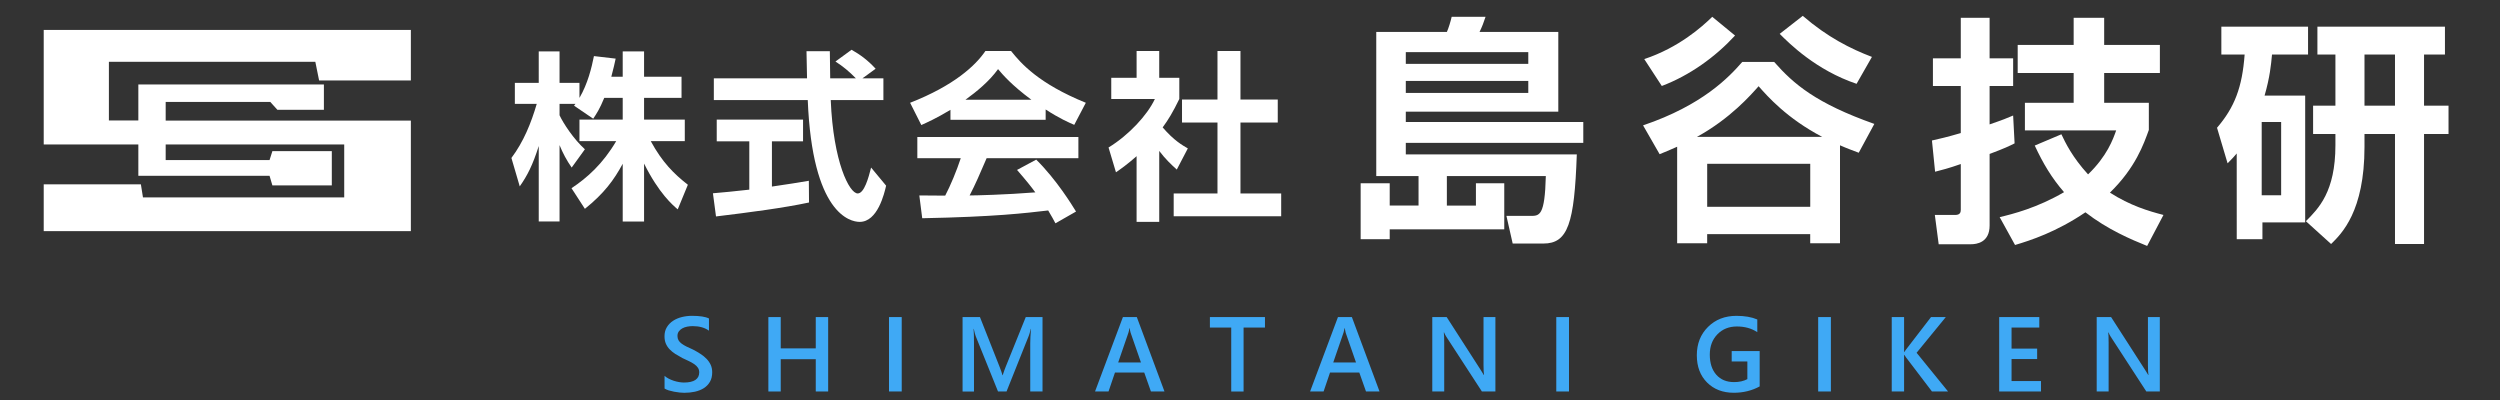
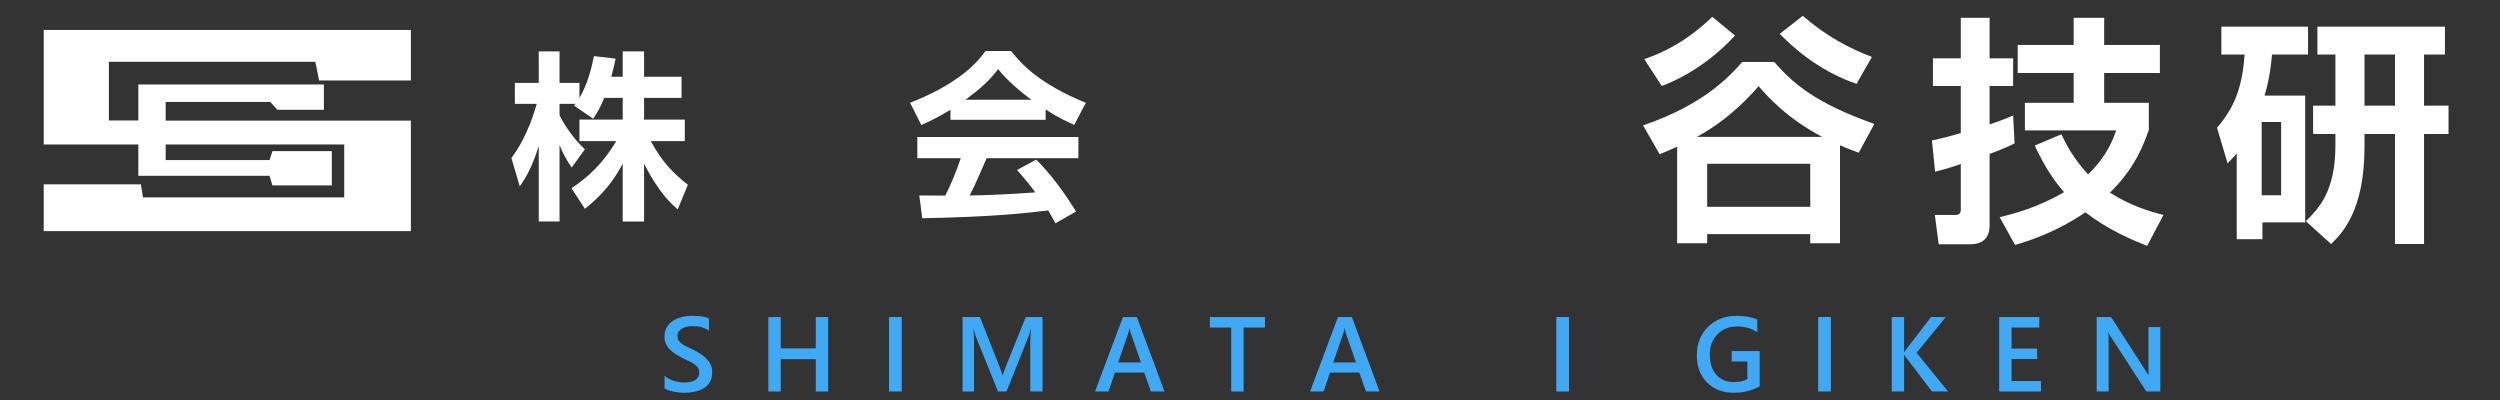
<svg xmlns="http://www.w3.org/2000/svg" version="1.1" id="レイヤー_1" x="0px" y="0px" width="250px" height="40px" viewBox="0 0 250 40" enable-background="new 0 0 250 40" xml:space="preserve">
  <rect x="0" y="0" width="250" height="40" fill="#333333" stroke="none" />
  <g>
-     <path fill="#FFFFFF" d="M141.854,20.559v-2.954h-4.228V3.194h7.062c0.168-0.385,0.359-0.985,0.479-1.514h3.388   c-0.17,0.528-0.361,1.033-0.602,1.514h7.877v7.974h-15.25V12.2h17.749v2.09H140.58v1.152h17.1c-0.24,6.917-0.889,8.912-3.338,8.912   h-3.074l-0.625-2.764h2.402c0.912,0,1.439,0,1.537-3.986h-9.896v2.955h2.906v-2.233h2.834v4.61h-11.455v0.984h-2.906v-5.596h2.906   v2.232h2.883V20.559z M140.58,5.211v1.178h12.249V5.211H140.58z M140.58,8.094v1.2h12.249v-1.2H140.58z" />
    <path fill="#FFFFFF" d="M185.874,15.274c-0.625-0.24-1.177-0.432-1.874-0.744v9.799h-2.979v-0.912h-10.304v0.912h-3.002v-9.655   c-0.937,0.408-1.081,0.48-1.754,0.745l-1.655-2.882c5.955-2.018,8.598-4.828,9.918-6.341h3.194   c1.945,2.209,4.179,4.131,10.015,6.196L185.874,15.274z M173.505,3.554c-1.993,2.162-4.539,3.987-7.325,5.044l-1.754-2.689   c3.459-1.153,5.766-3.219,6.799-4.228L173.505,3.554z M182.223,13.689c-3.529-1.85-5.451-4.035-6.363-5.067   c-0.744,0.841-2.834,3.242-6.172,5.067H182.223z M170.719,16.38v4.3h10.305v-4.3H170.719z M185.657,8.382   c-4.06-1.369-6.726-4.035-7.687-4.996l2.307-1.801c2.475,2.138,4.779,3.29,6.916,4.106L185.657,8.382z" />
    <path fill="#FFFFFF" d="M193.195,14.05c0.744-0.168,1.49-0.336,2.883-0.744V8.598h-2.786V5.836h2.786V1.777h2.882v4.059h2.354   v2.762h-2.354v3.843c1.466-0.504,1.825-0.672,2.354-0.889l0.145,2.786c-0.527,0.265-0.961,0.48-2.498,1.057v7.157   c0,1.705-1.297,1.873-1.873,1.873h-3.219l-0.385-2.93h2.041c0.457,0,0.554-0.24,0.554-0.504v-4.588   c-1.226,0.433-1.921,0.601-2.569,0.769L193.195,14.05z M214.884,12.993c-0.505,1.393-1.321,3.771-3.891,6.269   c2.018,1.296,3.866,1.849,5.354,2.233l-1.633,3.099c-1.609-0.648-3.939-1.634-6.173-3.363c-2.906,1.971-5.5,2.812-7.037,3.268   l-1.537-2.786c1.321-0.312,3.771-0.937,6.437-2.497c-1.248-1.441-2.088-2.858-2.93-4.66l2.666-1.128   c0.385,0.816,1.082,2.281,2.666,4.011c1.897-1.825,2.498-3.507,2.811-4.396h-9.126V10.28h4.875V7.301h-5.597v-2.81h5.597V1.777   h3.051v2.714h5.571v2.81h-5.571v2.979h4.467V12.993L214.884,12.993z" />
    <path fill="#FFFFFF" d="M223.672,15.347c-0.288,0.336-0.408,0.48-0.913,0.984l-1.057-3.555c1.753-2.041,2.521-4.034,2.762-7.325   h-2.329V2.666h8.67v2.785h-3.603c-0.097,1.033-0.216,2.282-0.744,4.107h4.06v12.681h-4.275v1.682h-2.569L223.672,15.347   L223.672,15.347z M226.17,12.2v7.325h1.945V12.2H226.17z M233.543,5.451h-1.802V2.666h12.754v2.785h-2.091v5.116h2.449v2.834   h-2.449v11h-2.905v-11h-3.05v1.297c0,6.437-2.282,8.67-3.34,9.702l-2.521-2.281c1.272-1.271,2.954-2.954,2.954-7.589v-1.129h-2.232   v-2.834h2.232V5.451L233.543,5.451z M236.449,10.567h3.05V5.451h-3.05V10.567z" />
  </g>
  <g>
    <path fill="#FFFFFF" d="M60.425,9.79c-0.453,1.104-0.778,1.592-1.104,2.081l-1.918-1.303c0.073-0.091,0.109-0.127,0.145-0.182   h-1.593v1.141c0.38,0.814,1.412,2.389,2.534,3.402l-1.321,1.827c-0.507-0.724-0.887-1.447-1.213-2.244v7.638h-2.081v-7.547   c-0.615,1.937-1.14,2.95-1.9,4.036l-0.833-2.842c1.212-1.61,1.973-3.492,2.534-5.411h-2.19V8.288h2.389V5.139h2.081v3.149h1.991   V9.79c0.833-1.43,1.212-3.004,1.448-4.181l2.172,0.253c-0.109,0.507-0.199,0.924-0.435,1.811h1.14V5.139h2.136v2.534h3.746V9.79   h-3.746v2.171h4.072v2.154h-3.402c1.14,2.099,2.298,3.257,3.71,4.361l-1.014,2.461c-0.489-0.416-1.882-1.594-3.366-4.579v5.792   h-2.136v-5.773c-0.869,1.61-1.846,2.95-3.782,4.506L57.15,18.82c1.556-1.031,3.13-2.425,4.47-4.705h-3.674v-2.154h4.325V9.79   H60.425z" />
-     <path fill="#FFFFFF" d="M71.293,19.327c1.049-0.091,2.063-0.182,3.637-0.362v-4.832h-3.257v-2.172h8.632v2.172h-3.113v4.524   c1.538-0.217,2.714-0.416,3.692-0.579l0.018,2.172c-2.534,0.543-5.99,0.995-9.302,1.395L71.293,19.327z M86.241,7.835h2.099v2.172   h-5.266c0.253,6.207,1.864,9.338,2.697,9.338c0.651,0,1.085-1.574,1.339-2.588l1.502,1.81c-0.181,0.797-0.851,3.621-2.642,3.621   c-0.959,0-4.741-0.814-5.194-12.181h-9.392V7.835h9.32c-0.018-0.507-0.054-2.334-0.054-2.714h2.334   c0,0.289,0.018,1.556,0.036,2.714h2.57c-0.651-0.669-1.303-1.212-2.045-1.683l1.611-1.177c0.905,0.507,1.683,1.104,2.407,1.9   L86.241,7.835z" />
    <path fill="#FFFFFF" d="M95.046,10.984c-1.448,0.868-2.353,1.267-2.914,1.52l-1.122-2.226c4.397-1.719,6.551-3.728,7.528-5.176   h2.57c0.977,1.23,2.75,3.258,7.474,5.176l-1.158,2.208c-0.579-0.254-1.466-0.634-2.859-1.538v1.031h-9.519V10.984z M105.542,22.331   c-0.199-0.362-0.326-0.634-0.724-1.285c-2.334,0.271-5.285,0.634-12.596,0.778l-0.29-2.28c0.235,0,2.172,0.019,2.588,0.019   c0.525-0.996,1.14-2.479,1.557-3.746h-4.344v-2.118h16.106v2.118h-9.175c-0.688,1.61-1.14,2.642-1.701,3.728   c0.579,0,3.601-0.072,6.569-0.308c-0.398-0.543-0.869-1.14-1.828-2.244l1.918-1.031c2.063,2.045,3.601,4.578,3.981,5.193   L105.542,22.331z M103.135,9.971c-1.955-1.447-2.859-2.497-3.33-3.059c-0.869,1.213-2.153,2.263-3.257,3.059H103.135z" />
-     <path fill="#FFFFFF" d="M115.921,22.188h-2.262v-6.569c-0.923,0.814-1.539,1.248-2.063,1.61l-0.742-2.479   c2.045-1.248,3.891-3.257,4.633-4.85h-4.361V7.781h2.534V5.103h2.262v2.679h2.009v2.117c-0.633,1.303-1.104,2.081-1.665,2.841   c1.14,1.321,1.955,1.773,2.516,2.1l-1.104,2.117c-0.542-0.488-1.14-1.05-1.755-1.864v7.095H115.921z M121.749,5.103h2.298v4.851   h3.729v2.298h-3.729v7.094h4.072v2.28h-10.75v-2.28h4.379v-7.094h-3.547V9.953h3.547L121.749,5.103L121.749,5.103z" />
  </g>
  <g>
    <g>
      <path fill="#3FA9F5" d="M66.455,38.854v-1.271c0.114,0.104,0.25,0.197,0.407,0.28c0.158,0.082,0.325,0.152,0.501,0.21    c0.177,0.058,0.353,0.102,0.529,0.133c0.177,0.03,0.339,0.047,0.488,0.047c0.519,0,0.906-0.087,1.16-0.26s0.382-0.425,0.382-0.753    c0-0.176-0.042-0.329-0.127-0.459c-0.084-0.131-0.203-0.248-0.355-0.355s-0.332-0.21-0.537-0.309    c-0.206-0.1-0.427-0.202-0.662-0.311c-0.253-0.135-0.488-0.271-0.706-0.408c-0.218-0.14-0.408-0.293-0.568-0.461    c-0.161-0.168-0.287-0.356-0.379-0.567c-0.092-0.211-0.138-0.458-0.138-0.742c0-0.351,0.079-0.653,0.236-0.911    c0.157-0.258,0.365-0.47,0.623-0.638c0.257-0.168,0.551-0.293,0.879-0.374s0.665-0.122,1.007-0.122    c0.778,0,1.346,0.088,1.702,0.265v1.221c-0.422-0.305-0.965-0.457-1.63-0.457c-0.183,0-0.366,0.018-0.547,0.053    c-0.182,0.034-0.344,0.091-0.488,0.171c-0.144,0.079-0.261,0.183-0.351,0.308c-0.09,0.123-0.135,0.273-0.135,0.45    c0,0.166,0.035,0.31,0.104,0.431s0.17,0.231,0.304,0.332c0.134,0.102,0.296,0.199,0.488,0.295    c0.192,0.095,0.415,0.197,0.667,0.309c0.26,0.135,0.504,0.275,0.735,0.426c0.23,0.148,0.432,0.313,0.607,0.493    c0.175,0.181,0.313,0.379,0.416,0.599c0.102,0.221,0.153,0.471,0.153,0.75c0,0.379-0.076,0.696-0.229,0.955    c-0.152,0.26-0.357,0.471-0.615,0.635c-0.258,0.162-0.555,0.279-0.89,0.353c-0.336,0.073-0.69,0.108-1.064,0.108    c-0.125,0-0.278-0.01-0.459-0.027c-0.182-0.02-0.368-0.047-0.558-0.083c-0.19-0.037-0.37-0.081-0.54-0.133    C66.695,38.979,66.559,38.92,66.455,38.854z" />
      <path fill="#3FA9F5" d="M82.816,39.148h-1.24V35.92h-3.504v3.229h-1.235v-7.441h1.235v3.13h3.504v-3.13h1.24V39.148z" />
      <path fill="#3FA9F5" d="M90.172,39.148H88.9v-7.441h1.271L90.172,39.148L90.172,39.148z" />
      <path fill="#3FA9F5" d="M104.25,39.148h-1.225v-4.815c0-0.396,0.024-0.877,0.073-1.448h-0.021    c-0.076,0.325-0.144,0.559-0.202,0.701l-2.222,5.563h-0.851l-2.227-5.521c-0.062-0.162-0.128-0.41-0.197-0.742h-0.021    c0.028,0.299,0.042,0.784,0.042,1.459v4.807h-1.142v-7.442h1.739l1.957,4.956c0.149,0.381,0.246,0.665,0.291,0.852h0.026    c0.128-0.391,0.232-0.682,0.312-0.871l1.993-4.937h1.677v7.44H104.25z" />
      <path fill="#3FA9F5" d="M116.448,39.148h-1.355l-0.669-1.895h-2.927l-0.644,1.895h-1.349l2.787-7.441h1.391L116.448,39.148z     M114.096,36.248l-1.033-2.969c-0.031-0.098-0.064-0.254-0.099-0.467h-0.021c-0.031,0.196-0.065,0.353-0.104,0.467l-1.022,2.969    H114.096z" />
      <path fill="#3FA9F5" d="M126.497,32.755h-2.139v6.396h-1.235v-6.396h-2.133v-1.048h5.507V32.755L126.497,32.755z" />
      <path fill="#3FA9F5" d="M137.954,39.148H136.6l-0.67-1.895h-2.927l-0.644,1.895h-1.35l2.787-7.441h1.391L137.954,39.148z     M135.602,36.248l-1.033-2.969c-0.03-0.098-0.063-0.254-0.098-0.467h-0.021c-0.031,0.196-0.065,0.353-0.104,0.467l-1.022,2.969    H135.602z" />
-       <path fill="#3FA9F5" d="M149.539,39.148h-1.35l-3.556-5.471c-0.09-0.138-0.163-0.281-0.223-0.431h-0.031    c0.028,0.159,0.042,0.5,0.042,1.022v4.879h-1.193v-7.442h1.438l3.436,5.341c0.146,0.221,0.238,0.373,0.28,0.456h0.021    c-0.033-0.196-0.051-0.53-0.051-1.001v-4.796h1.188V39.148z" />
      <path fill="#3FA9F5" d="M156.9,39.148h-1.271v-7.441h1.271V39.148z" />
      <path fill="#3FA9F5" d="M175.967,38.641c-0.775,0.424-1.639,0.635-2.59,0.635c-1.102,0-1.99-0.344-2.673-1.028    s-1.022-1.591-1.022-2.72c0-1.152,0.373-2.098,1.118-2.836c0.745-0.739,1.692-1.108,2.843-1.108c0.826,0,1.521,0.121,2.086,0.362    v1.271c-0.57-0.38-1.25-0.57-2.039-0.57c-0.793,0-1.442,0.262-1.949,0.783c-0.508,0.522-0.762,1.199-0.762,2.029    c0,0.855,0.219,1.527,0.654,2.018c0.436,0.489,1.027,0.733,1.775,0.733c0.512,0,0.955-0.099,1.328-0.296v-1.77h-1.567v-1.039    h2.798V38.641L175.967,38.641z" />
      <path fill="#3FA9F5" d="M183.089,39.148h-1.271v-7.441h1.271V39.148z" />
      <path fill="#3FA9F5" d="M194.805,39.148h-1.609l-2.59-3.403c-0.097-0.128-0.155-0.215-0.176-0.261h-0.021v3.664h-1.235v-7.441    h1.235v3.498h0.021c0.041-0.076,0.1-0.161,0.176-0.255l2.496-3.243h1.479l-2.922,3.57L194.805,39.148z" />
      <path fill="#3FA9F5" d="M204.098,39.148h-4.18v-7.441h4.012v1.048h-2.775v2.106h2.559v1.043h-2.559v2.201h2.943V39.148z" />
-       <path fill="#3FA9F5" d="M215.982,39.148h-1.35l-3.556-5.471c-0.091-0.138-0.164-0.281-0.224-0.431h-0.03    c0.026,0.159,0.04,0.5,0.04,1.022v4.879h-1.192v-7.442h1.438l3.437,5.341c0.146,0.221,0.238,0.373,0.28,0.456h0.021    c-0.035-0.196-0.053-0.53-0.053-1.001v-4.796h1.188V39.148L215.982,39.148z" />
+       <path fill="#3FA9F5" d="M215.982,39.148h-1.35l-3.556-5.471c-0.091-0.138-0.164-0.281-0.224-0.431h-0.03    c0.026,0.159,0.04,0.5,0.04,1.022v4.879h-1.192v-7.442h1.438l3.437,5.341c0.146,0.221,0.238,0.373,0.28,0.456h0.021    v-4.796h1.188V39.148L215.982,39.148z" />
    </g>
  </g>
  <path fill="#FFFFFF" d="M41.086,2.996c0,0-24.984,0-36.714,0v11.452h9.462v3.134h13.122l0.282,0.957h5.943v-3.423h-5.943  l-0.282,0.889H16.568v-1.556h17.854v5.292H14.297l-0.208-1.308l-9.717,0.001v4.677h36.714V12.057H16.568v-1.861h10.463l0.709,0.785  h4.65V8.445H13.834v3.602H10.89V6.178h20.642l0.378,1.867h9.176V2.996z" />
</svg>